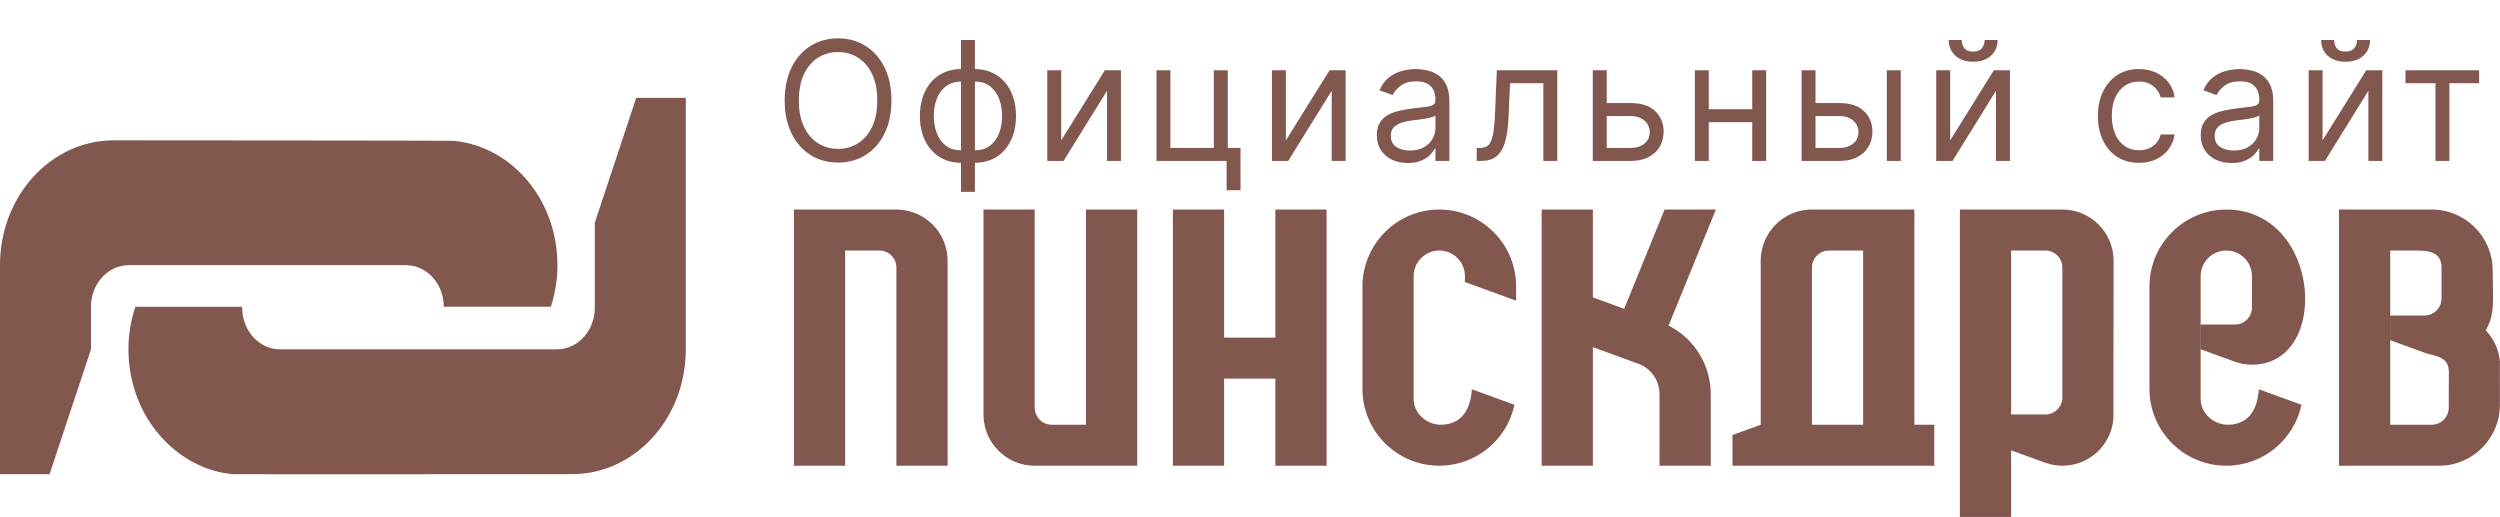
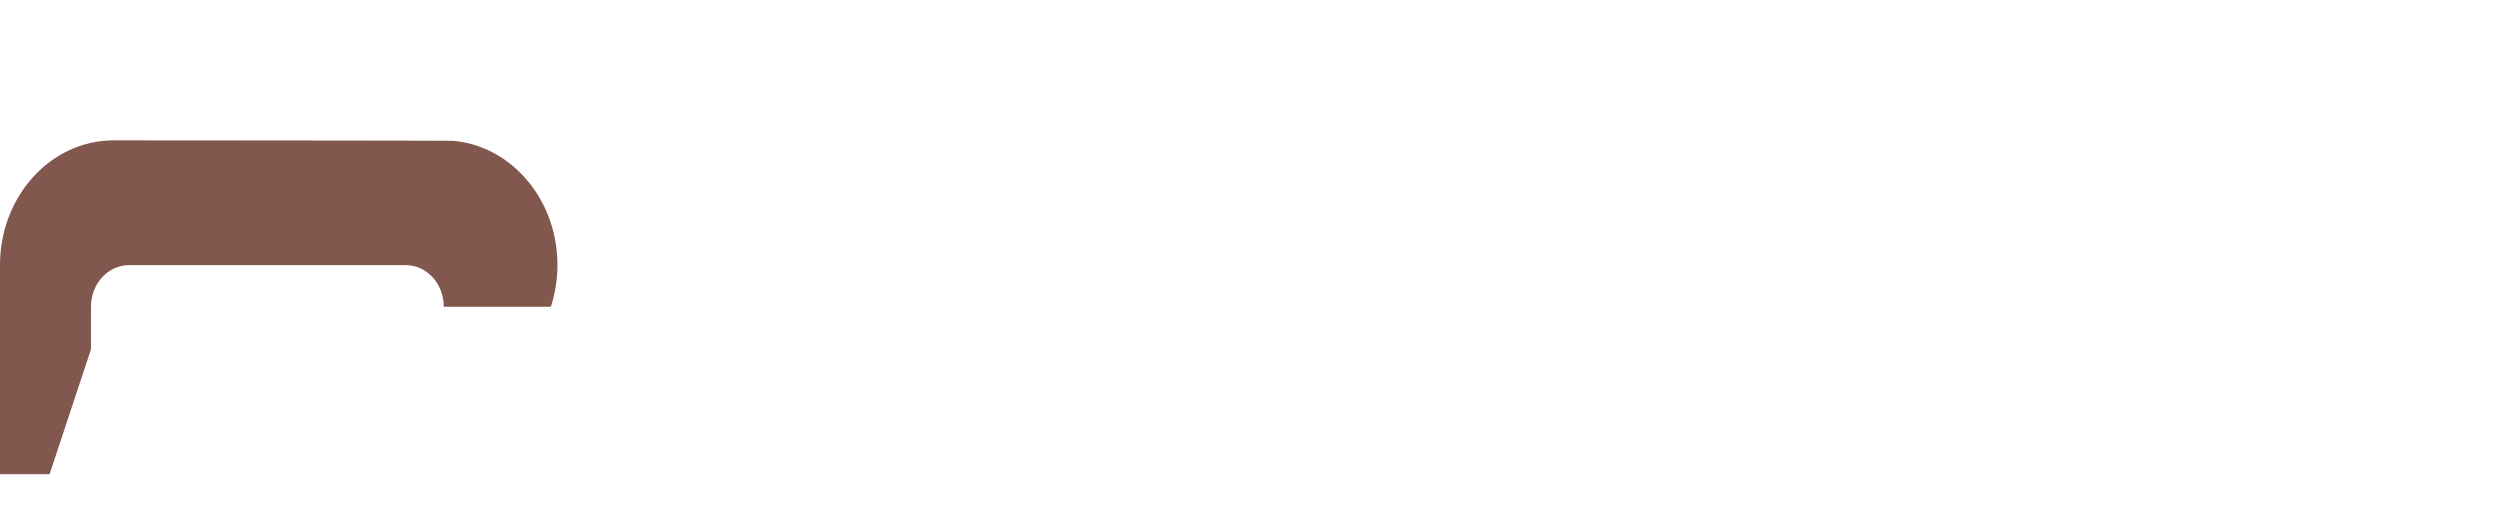
<svg xmlns="http://www.w3.org/2000/svg" width="7970" height="1648" viewBox="0 0 7970 1648" fill="none">
-   <path d="M2841.9 320.273C2841.9 360.926 2834.56 396.059 2819.88 425.67C2805.2 455.282 2785.06 478.118 2759.47 494.179C2733.87 510.24 2704.64 518.27 2671.76 518.27C2638.89 518.27 2609.65 510.24 2584.06 494.179C2558.46 478.118 2538.32 455.282 2523.64 425.67C2508.96 396.059 2501.62 360.926 2501.62 320.273C2501.62 279.619 2508.96 244.487 2523.64 214.875C2538.32 185.263 2558.46 162.427 2584.06 146.366C2609.65 130.306 2638.89 122.276 2671.76 122.276C2704.64 122.276 2733.87 130.306 2759.47 146.366C2785.06 162.427 2805.2 185.263 2819.88 214.875C2834.56 244.487 2841.9 279.619 2841.9 320.273ZM2796.73 320.273C2796.73 286.897 2791.15 258.728 2779.98 235.766C2768.94 212.805 2753.95 195.427 2735 183.632C2716.18 171.838 2695.1 165.94 2671.76 165.94C2648.42 165.94 2627.28 171.838 2608.33 183.632C2589.51 195.427 2574.52 212.805 2563.35 235.766C2552.31 258.728 2546.79 286.897 2546.79 320.273C2546.79 353.649 2552.31 381.817 2563.35 404.779C2574.52 427.741 2589.51 445.119 2608.33 456.913C2627.28 468.708 2648.42 474.605 2671.76 474.605C2695.1 474.605 2716.18 468.708 2735 456.913C2753.95 445.119 2768.94 427.741 2779.98 404.779C2791.15 381.817 2796.73 353.649 2796.73 320.273ZM3063.61 611.622V127.545H3108.03V611.622H3063.61ZM3063.61 519.023C3044.03 519.023 3026.22 515.509 3010.16 508.483C2994.1 501.331 2980.29 491.23 2968.75 478.181C2957.21 465.006 2948.3 449.259 2942.02 430.94C2935.75 412.621 2932.61 392.295 2932.61 369.96C2932.61 347.375 2935.75 326.923 2942.02 308.604C2948.3 290.159 2957.21 274.349 2968.75 261.175C2980.29 248 2994.1 237.899 3010.16 230.873C3026.22 223.721 3044.03 220.145 3063.61 220.145H3077.16V519.023H3063.61ZM3063.61 479.122H3071.14V260.045H3063.61C3048.8 260.045 3035.94 263.057 3025.02 269.08C3014.11 274.977 3005.07 283.07 2997.92 293.359C2990.9 303.522 2985.63 315.191 2982.11 328.366C2978.72 341.54 2977.03 355.405 2977.03 369.96C2977.03 389.283 2980.1 407.226 2986.25 423.788C2992.4 440.351 3001.87 453.714 3014.67 463.877C3027.47 474.04 3043.78 479.122 3063.61 479.122ZM3108.03 519.023H3094.47V220.145H3108.03C3127.6 220.145 3145.42 223.721 3161.48 230.873C3177.54 237.899 3191.34 248 3202.88 261.175C3214.43 274.349 3223.34 290.159 3229.61 308.604C3235.88 326.923 3239.02 347.375 3239.02 369.96C3239.02 392.295 3235.88 412.621 3229.61 430.94C3223.34 449.259 3214.43 465.006 3202.88 478.181C3191.34 491.23 3177.54 501.331 3161.48 508.483C3145.42 515.509 3127.6 519.023 3108.03 519.023ZM3108.03 479.122C3122.96 479.122 3135.82 476.236 3146.61 470.464C3157.52 464.567 3166.5 456.537 3173.52 446.374C3180.67 436.085 3185.94 424.416 3189.33 411.366C3192.85 398.192 3194.6 384.39 3194.6 369.96C3194.6 350.637 3191.53 332.632 3185.38 315.944C3179.23 299.256 3169.76 285.768 3156.96 275.479C3144.16 265.19 3127.85 260.045 3108.03 260.045H3100.5V479.122H3108.03ZM3383.13 447.503L3522.41 223.909H3573.6V513H3529.19V289.406L3390.66 513H3338.72V223.909H3383.13V447.503ZM3914.11 223.909V471.594H3954.77V606.352H3910.35V513H3686.76V223.909H3731.17V471.594H3869.7V223.909H3914.11ZM4099.4 447.503L4238.68 223.909H4289.87V513H4245.45V289.406L4106.93 513H4054.98V223.909H4099.4V447.503ZM4488.09 519.776C4469.77 519.776 4453.15 516.325 4438.22 509.424C4423.29 502.397 4411.43 492.297 4402.65 479.122C4393.86 465.822 4389.47 449.761 4389.47 430.94C4389.47 414.378 4392.73 400.952 4399.26 390.663C4405.78 380.249 4414.5 372.093 4425.42 366.196C4436.34 360.299 4448.38 355.907 4461.56 353.021C4474.86 350.01 4488.22 347.626 4501.64 345.869C4519.21 343.611 4533.45 341.917 4544.37 340.788C4555.41 339.533 4563.44 337.463 4568.46 334.577C4573.6 331.691 4576.18 326.672 4576.18 319.52V318.014C4576.18 299.444 4571.09 285.015 4560.93 274.726C4550.89 264.437 4535.65 259.293 4515.2 259.293C4493.99 259.293 4477.37 263.935 4465.32 273.22C4453.27 282.505 4444.81 292.418 4439.91 302.957L4397.75 287.901C4405.28 270.334 4415.32 256.658 4427.87 246.871C4440.54 236.958 4454.34 230.057 4469.27 226.168C4484.33 222.152 4499.14 220.145 4513.69 220.145C4522.98 220.145 4533.64 221.274 4545.69 223.533C4557.86 225.666 4569.59 230.12 4580.88 236.896C4592.3 243.671 4601.77 253.897 4609.3 267.574C4616.83 281.25 4620.59 299.57 4620.59 322.531V513H4576.18V473.852H4573.92C4570.91 480.126 4565.89 486.839 4558.86 493.991C4551.83 501.143 4542.49 507.228 4530.82 512.247C4519.15 517.266 4504.91 519.776 4488.09 519.776ZM4494.87 479.875C4512.44 479.875 4527.24 476.424 4539.29 469.523C4551.46 462.622 4560.62 453.714 4566.77 442.798C4573.04 431.881 4576.18 420.401 4576.18 408.355V367.702C4574.29 369.96 4570.15 372.031 4563.75 373.913C4557.48 375.669 4550.2 377.238 4541.92 378.618C4533.77 379.873 4525.8 381.002 4518.02 382.006C4510.37 382.884 4504.15 383.637 4499.39 384.264C4487.84 385.77 4477.05 388.217 4467.01 391.604C4457.1 394.867 4449.07 399.823 4442.92 406.473C4436.9 412.998 4433.89 421.906 4433.89 433.199C4433.89 448.632 4439.6 460.301 4451.02 468.206C4462.56 475.985 4477.18 479.875 4494.87 479.875ZM4707.87 513V471.594H4718.41C4727.07 471.594 4734.28 469.9 4740.05 466.512C4745.82 462.999 4750.47 456.913 4753.98 448.256C4757.62 439.473 4760.38 427.302 4762.26 411.743C4764.27 396.059 4765.71 376.108 4766.59 351.892L4771.86 223.909H4964.59V513H4920.17V265.315H4814.02L4809.5 368.455C4808.5 392.169 4806.37 413.06 4803.1 431.129C4799.97 449.071 4795.14 464.128 4788.61 476.299C4782.21 488.47 4773.68 497.629 4763.01 503.778C4752.35 509.926 4738.99 513 4722.93 513H4707.87ZM5116.28 328.554H5199.09C5232.97 328.554 5258.88 337.149 5276.82 354.339C5294.76 371.529 5303.73 393.298 5303.73 419.648C5303.73 436.963 5299.72 452.71 5291.69 466.888C5283.66 480.942 5271.86 492.171 5256.31 500.578C5240.75 508.859 5221.68 513 5199.09 513H5077.88V223.909H5122.3V471.594H5199.09C5216.66 471.594 5231.09 466.951 5242.38 457.666C5253.67 448.381 5259.32 436.461 5259.32 421.906C5259.32 406.598 5253.67 394.114 5242.38 384.452C5231.09 374.791 5216.66 369.96 5199.09 369.96H5116.28V328.554ZM5596.63 348.128V389.534H5437.03V348.128H5596.63ZM5447.57 223.909V513H5403.15V223.909H5447.57ZM5630.51 223.909V513H5586.09V223.909H5630.51ZM5781.82 328.554H5864.63C5898.51 328.554 5924.42 337.149 5942.36 354.339C5960.31 371.529 5969.28 393.298 5969.28 419.648C5969.28 436.963 5965.26 452.71 5957.23 466.888C5949.2 480.942 5937.41 492.171 5921.85 500.578C5906.29 508.859 5887.22 513 5864.63 513H5743.43V223.909H5787.84V471.594H5864.63C5882.2 471.594 5896.63 466.951 5907.92 457.666C5919.21 448.381 5924.86 436.461 5924.86 421.906C5924.86 406.598 5919.21 394.114 5907.92 384.452C5896.63 374.791 5882.2 369.96 5864.63 369.96H5781.82V328.554ZM6015.2 513V223.909H6059.62V513H6015.2ZM6217.14 447.503L6356.42 223.909H6407.61V513H6363.19V289.406L6224.67 513H6172.73V223.909H6217.14V447.503ZM6327.06 127.545H6368.46C6368.46 147.872 6361.44 164.497 6347.38 177.421C6333.33 190.345 6314.26 196.807 6290.17 196.807C6266.45 196.807 6247.57 190.345 6233.52 177.421C6219.59 164.497 6212.63 147.872 6212.63 127.545H6254.03C6254.03 137.332 6256.73 145.927 6262.13 153.33C6267.65 160.733 6276.99 164.435 6290.17 164.435C6303.34 164.435 6312.75 160.733 6318.4 153.33C6324.17 145.927 6327.06 137.332 6327.06 127.545ZM6819.07 519.023C6791.97 519.023 6768.63 512.624 6749.06 499.825C6729.48 487.027 6714.43 469.398 6703.89 446.938C6693.35 424.478 6688.08 398.819 6688.08 369.96C6688.08 340.599 6693.47 314.689 6704.26 292.229C6715.18 269.644 6730.36 252.015 6749.81 239.342C6769.38 226.544 6792.22 220.145 6818.32 220.145C6838.65 220.145 6856.96 223.909 6873.28 231.438C6889.59 238.966 6902.95 249.506 6913.37 263.057C6923.78 276.608 6930.24 292.418 6932.75 310.486H6888.33C6884.95 297.311 6877.42 285.642 6865.75 275.479C6854.2 265.19 6838.65 260.045 6819.07 260.045C6801.76 260.045 6786.57 264.562 6773.52 273.597C6760.6 282.505 6750.5 295.115 6743.22 311.427C6736.07 327.613 6732.49 346.622 6732.49 368.455C6732.49 390.789 6736.01 410.237 6743.03 426.8C6750.19 443.362 6760.22 456.223 6773.15 465.383C6786.2 474.542 6801.51 479.122 6819.07 479.122C6830.62 479.122 6841.09 477.115 6850.5 473.099C6859.91 469.084 6867.88 463.312 6874.41 455.784C6880.93 448.256 6885.57 439.222 6888.33 428.682H6932.75C6930.24 445.746 6924.03 461.117 6914.12 474.793C6904.33 488.344 6891.34 499.135 6875.16 507.165C6859.1 515.07 6840.4 519.023 6819.07 519.023ZM7114.55 519.776C7096.23 519.776 7079.61 516.325 7064.68 509.424C7049.75 502.397 7037.89 492.297 7029.11 479.122C7020.32 465.822 7015.93 449.761 7015.93 430.94C7015.93 414.378 7019.19 400.952 7025.72 390.663C7032.24 380.249 7040.96 372.093 7051.88 366.196C7062.8 360.299 7074.84 355.907 7088.02 353.021C7101.32 350.01 7114.68 347.626 7128.11 345.869C7145.67 343.611 7159.91 341.917 7170.83 340.788C7181.87 339.533 7189.9 337.463 7194.92 334.577C7200.06 331.691 7202.64 326.672 7202.64 319.52V318.014C7202.64 299.444 7197.55 285.015 7187.39 274.726C7177.35 264.437 7162.11 259.293 7141.66 259.293C7120.45 259.293 7103.83 263.935 7091.78 273.22C7079.74 282.505 7071.27 292.418 7066.37 302.957L7024.21 287.901C7031.74 270.334 7041.78 256.658 7054.33 246.871C7067 236.958 7080.8 230.057 7095.73 226.168C7110.79 222.152 7125.6 220.145 7140.15 220.145C7149.44 220.145 7160.1 221.274 7172.15 223.533C7184.32 225.666 7196.05 230.12 7207.34 236.896C7218.76 243.671 7228.23 253.897 7235.76 267.574C7243.29 281.25 7247.05 299.57 7247.05 322.531V513H7202.64V473.852H7200.38C7197.37 480.126 7192.35 486.839 7185.32 493.991C7178.29 501.143 7168.95 507.228 7157.28 512.247C7145.61 517.266 7131.37 519.776 7114.55 519.776ZM7121.33 479.875C7138.9 479.875 7153.7 476.424 7165.75 469.523C7177.92 462.622 7187.08 453.714 7193.23 442.798C7199.5 431.881 7202.64 420.401 7202.64 408.355V367.702C7200.75 369.96 7196.61 372.031 7190.21 373.913C7183.94 375.669 7176.66 377.238 7168.38 378.618C7160.23 379.873 7152.26 381.002 7144.48 382.006C7136.83 382.884 7130.61 383.637 7125.85 384.264C7114.3 385.77 7103.51 388.217 7093.47 391.604C7083.56 394.867 7075.53 399.823 7069.38 406.473C7063.36 412.998 7060.35 421.906 7060.35 433.199C7060.35 448.632 7066.06 460.301 7077.48 468.206C7089.02 475.985 7103.64 479.875 7121.33 479.875ZM7404.34 447.503L7543.62 223.909H7594.81V513H7550.39V289.406L7411.87 513H7359.93V223.909H7404.34V447.503ZM7514.26 127.545H7555.66C7555.66 147.872 7548.64 164.497 7534.58 177.421C7520.53 190.345 7501.46 196.807 7477.37 196.807C7453.65 196.807 7434.77 190.345 7420.72 177.421C7406.79 164.497 7399.83 147.872 7399.83 127.545H7441.23C7441.23 137.332 7443.93 145.927 7449.33 153.33C7454.85 160.733 7464.19 164.435 7477.37 164.435C7490.54 164.435 7499.95 160.733 7505.6 153.33C7511.37 145.927 7514.26 137.332 7514.26 127.545ZM7668.63 265.315V223.909H7903.52V265.315H7808.66V513H7764.24V265.315H7668.63Z" fill="#82574E" />
-   <path fill-rule="evenodd" clip-rule="evenodd" d="M6248.12 1648H6411.5V1435.65L6519.14 1474.8C6537.55 1481.52 6556.45 1484.7 6575.03 1484.7C6659.56 1484.7 6730.1 1419.88 6737.5 1335.72C6737.5 1167.56 6738.08 999.337 6738.15 831.154C6738.15 741.079 6665.1 668.017 6575.03 668.017H6248.12V1648ZM5523.19 1484.71H6166.42V1354.02V1353.98H6103.02V739.183V668C5994.1 668 5885.17 668 5776.26 668C5716.71 668 5664.79 699.978 5636.31 747.624C5621.72 772.105 5613.14 800.616 5613.14 831.138V1354.1L5523.19 1386.85V1484.71ZM5939.69 1353.99H5776.51V853.093C5776.51 834.069 5786.28 817.356 5801.07 807.617C5809.66 801.97 5819.88 798.653 5830.96 798.653H5939.69V1353.99ZM6411.5 1321.36V798.653H6520.37C6550.45 798.653 6574.83 823.053 6574.83 853.093V1266.92C6574.83 1296.95 6550.45 1321.36 6520.37 1321.36H6411.5ZM2531 739.199V1484.7H2694.33V798.653H2803.21C2833.29 798.653 2857.7 823.053 2857.7 853.093V1484.7H3021.02V831.154C3021.02 741.079 2947.98 668.017 2857.85 668.017H2531V739.199ZM3625.4 668.017H3462.02V1354.01H3353.14C3323.06 1354.01 3298.65 1329.66 3298.65 1299.57V668.017H3135.37V1321.54C3135.37 1411.62 3208.37 1484.7 3298.5 1484.7C3407.46 1484.7 3516.43 1484.7 3625.4 1484.7V668.017ZM3739.09 1484.7V1147.54V1076.33V668.017H3902.47V1076.33H4065.83V668.017H4229.11V1076.33V1206.99V1484.7H4065.83V1206.99H3902.47V1484.7H3739.09ZM4692.34 1241.07C4685.99 1333.47 4635.23 1354.01 4592.94 1354.01C4547.72 1354.01 4506.69 1317.39 4506.69 1272.22V880.499C4506.69 866.962 4509.96 854.188 4515.81 842.963C4529.36 816.662 4556.81 798.653 4588.46 798.653C4633.64 798.653 4670.25 835.295 4670.25 880.499V899.21L4833.29 958.515C4833.34 935.14 4833.38 912.939 4833.38 912.939C4833.38 777.649 4723.7 668.017 4588.42 668.017C4497.15 668.017 4417.76 718.045 4375.62 791.95C4355.27 827.637 4343.46 868.952 4343.46 912.939C4343.46 912.939 4343.46 1104.46 4343.46 1239.76C4343.46 1375 4453.13 1484.7 4588.46 1484.7C4706.29 1484.7 4804.75 1401.4 4828.07 1290.48L4692.34 1241.07ZM4914.82 1484.7V1047.39V888.649V668.017H5078.1V948.084L5177.91 984.412L5306.78 668.017H5470.22L5319.44 1038C5403.01 1080.22 5453.83 1165.62 5453.89 1256.25V1484.7H5290.56L5290.5 1256.25C5290.5 1214.37 5264.75 1175.08 5223.31 1159.65L5078.1 1106.82V1484.7H4914.82ZM7201.32 1240.99C7194.97 1333.43 7144.2 1354.01 7101.97 1354.01C7056.76 1354.01 7015.61 1317.39 7015.61 1272.22V880.448C7015.61 835.546 7052.47 798.653 7097.46 798.653C7142.61 798.653 7179.24 835.295 7179.24 880.448L7179.33 980.182C7179.33 1010.25 7154.97 1034.62 7124.84 1034.62H7015.96V1113.48L7123.66 1152.69C7142.12 1159.4 7160.97 1162.58 7179.49 1162.58C7432.02 1162.58 7400.3 668.017 7097.41 668.017C7020.49 668.017 6952.05 703.644 6907.18 759.128C6898.79 769.469 6891.21 780.334 6884.6 791.95C6864.25 827.637 6852.49 868.871 6852.49 912.939C6852.49 912.939 6852.49 1104.46 6852.49 1239.76C6852.49 1375 6962.22 1484.7 7097.46 1484.7C7215.32 1484.7 7313.73 1401.4 7337.05 1290.48L7201.32 1240.99ZM7456.71 1484.7H7542.31H7620.08H7775.71C7882.81 1484.7 7969.66 1397.84 7969.66 1290.7C7969.66 1290.7 7969.61 1152.53 7969.61 1152.17C7966.49 1116.02 7951.34 1081.92 7926.63 1055.36C7926.51 1055.32 7924.71 1053.35 7924.47 1053.11C7936.42 1032.76 7944.09 1009.58 7946.24 984.835C7949.83 952.807 7946.55 896.629 7946.63 862.008C7946.63 754.827 7859.78 668.017 7752.63 668.017H7456.71L7456.71 1484.7ZM7620.08 1354.01V798.653H7701.67C7739.27 798.653 7783.56 801.508 7783.56 853.093V951.33C7783.56 981.389 7759.19 1005.82 7729.12 1005.82H7620.29V1084.66L7727.87 1123.85C7760.81 1135.77 7806.94 1134.44 7806.94 1185.64L7806.63 1299.57C7806.63 1329.66 7782.26 1354.01 7752.14 1354.01H7712.59H7620.08Z" fill="#82574E" />
-   <path fill-rule="evenodd" clip-rule="evenodd" d="M2028.21 312.001L1896.26 709.872V980.985C1896.26 1054.29 1842.13 1113.64 1775.4 1113.64H892.88C826.128 1113.64 772.023 1054.29 772.023 980.985V978.009H431.423C416.505 1022.94 409.457 1068.89 409.457 1114.07V1114.51C409.457 1116.97 409.613 1119.42 409.664 1121.91C411.494 1226.77 450.271 1321.68 512.435 1391.55C512.486 1391.62 512.536 1391.69 512.568 1391.72C516.508 1396.17 520.572 1400.5 524.696 1404.75C524.926 1404.91 525.055 1405.16 525.28 1405.3C529.482 1409.63 533.785 1413.8 538.226 1417.89C538.276 1417.94 538.336 1418.05 538.451 1418.1C593.884 1469.39 663.542 1504.19 740.026 1511.44C740.899 1511.53 741.709 1511.61 742.55 1511.65C752.135 1512.49 1824.12 1511.56 1824.12 1511.56C2024.15 1511.56 2186.3 1333.59 2186.3 1114.06V312L2028.21 312.001Z" fill="#82574E" />
  <path fill-rule="evenodd" clip-rule="evenodd" d="M1777.25 844.451C1777.25 842.014 1777.12 839.557 1777.04 837.044C1775.21 732.213 1736.43 637.276 1674.29 567.414C1674.22 567.363 1674.18 567.323 1674.14 567.237C1670.17 562.788 1666.13 558.479 1662.03 554.226C1661.78 554.049 1661.65 553.817 1661.42 553.656C1657.22 549.347 1652.91 545.164 1648.48 541.073C1648.48 541.073 1648.39 540.93 1648.29 540.875C1592.85 489.58 1523.16 456.262 1446.65 449.037C1445.82 448.946 1444.98 448.86 1444.16 448.825C1434.56 448.002 362.193 447.417 362.193 447.417C162.117 447.417 0 625.384 0 844.879V1511.71H158.081L290.017 1113.78V977.974C290.017 904.681 344.158 845.303 410.915 845.303H1293.82C1360.58 845.303 1414.71 904.681 1414.71 977.974H1756.14C1770.39 933.994 1777.25 889.056 1777.25 844.879V844.451Z" fill="#82574E" />
</svg>